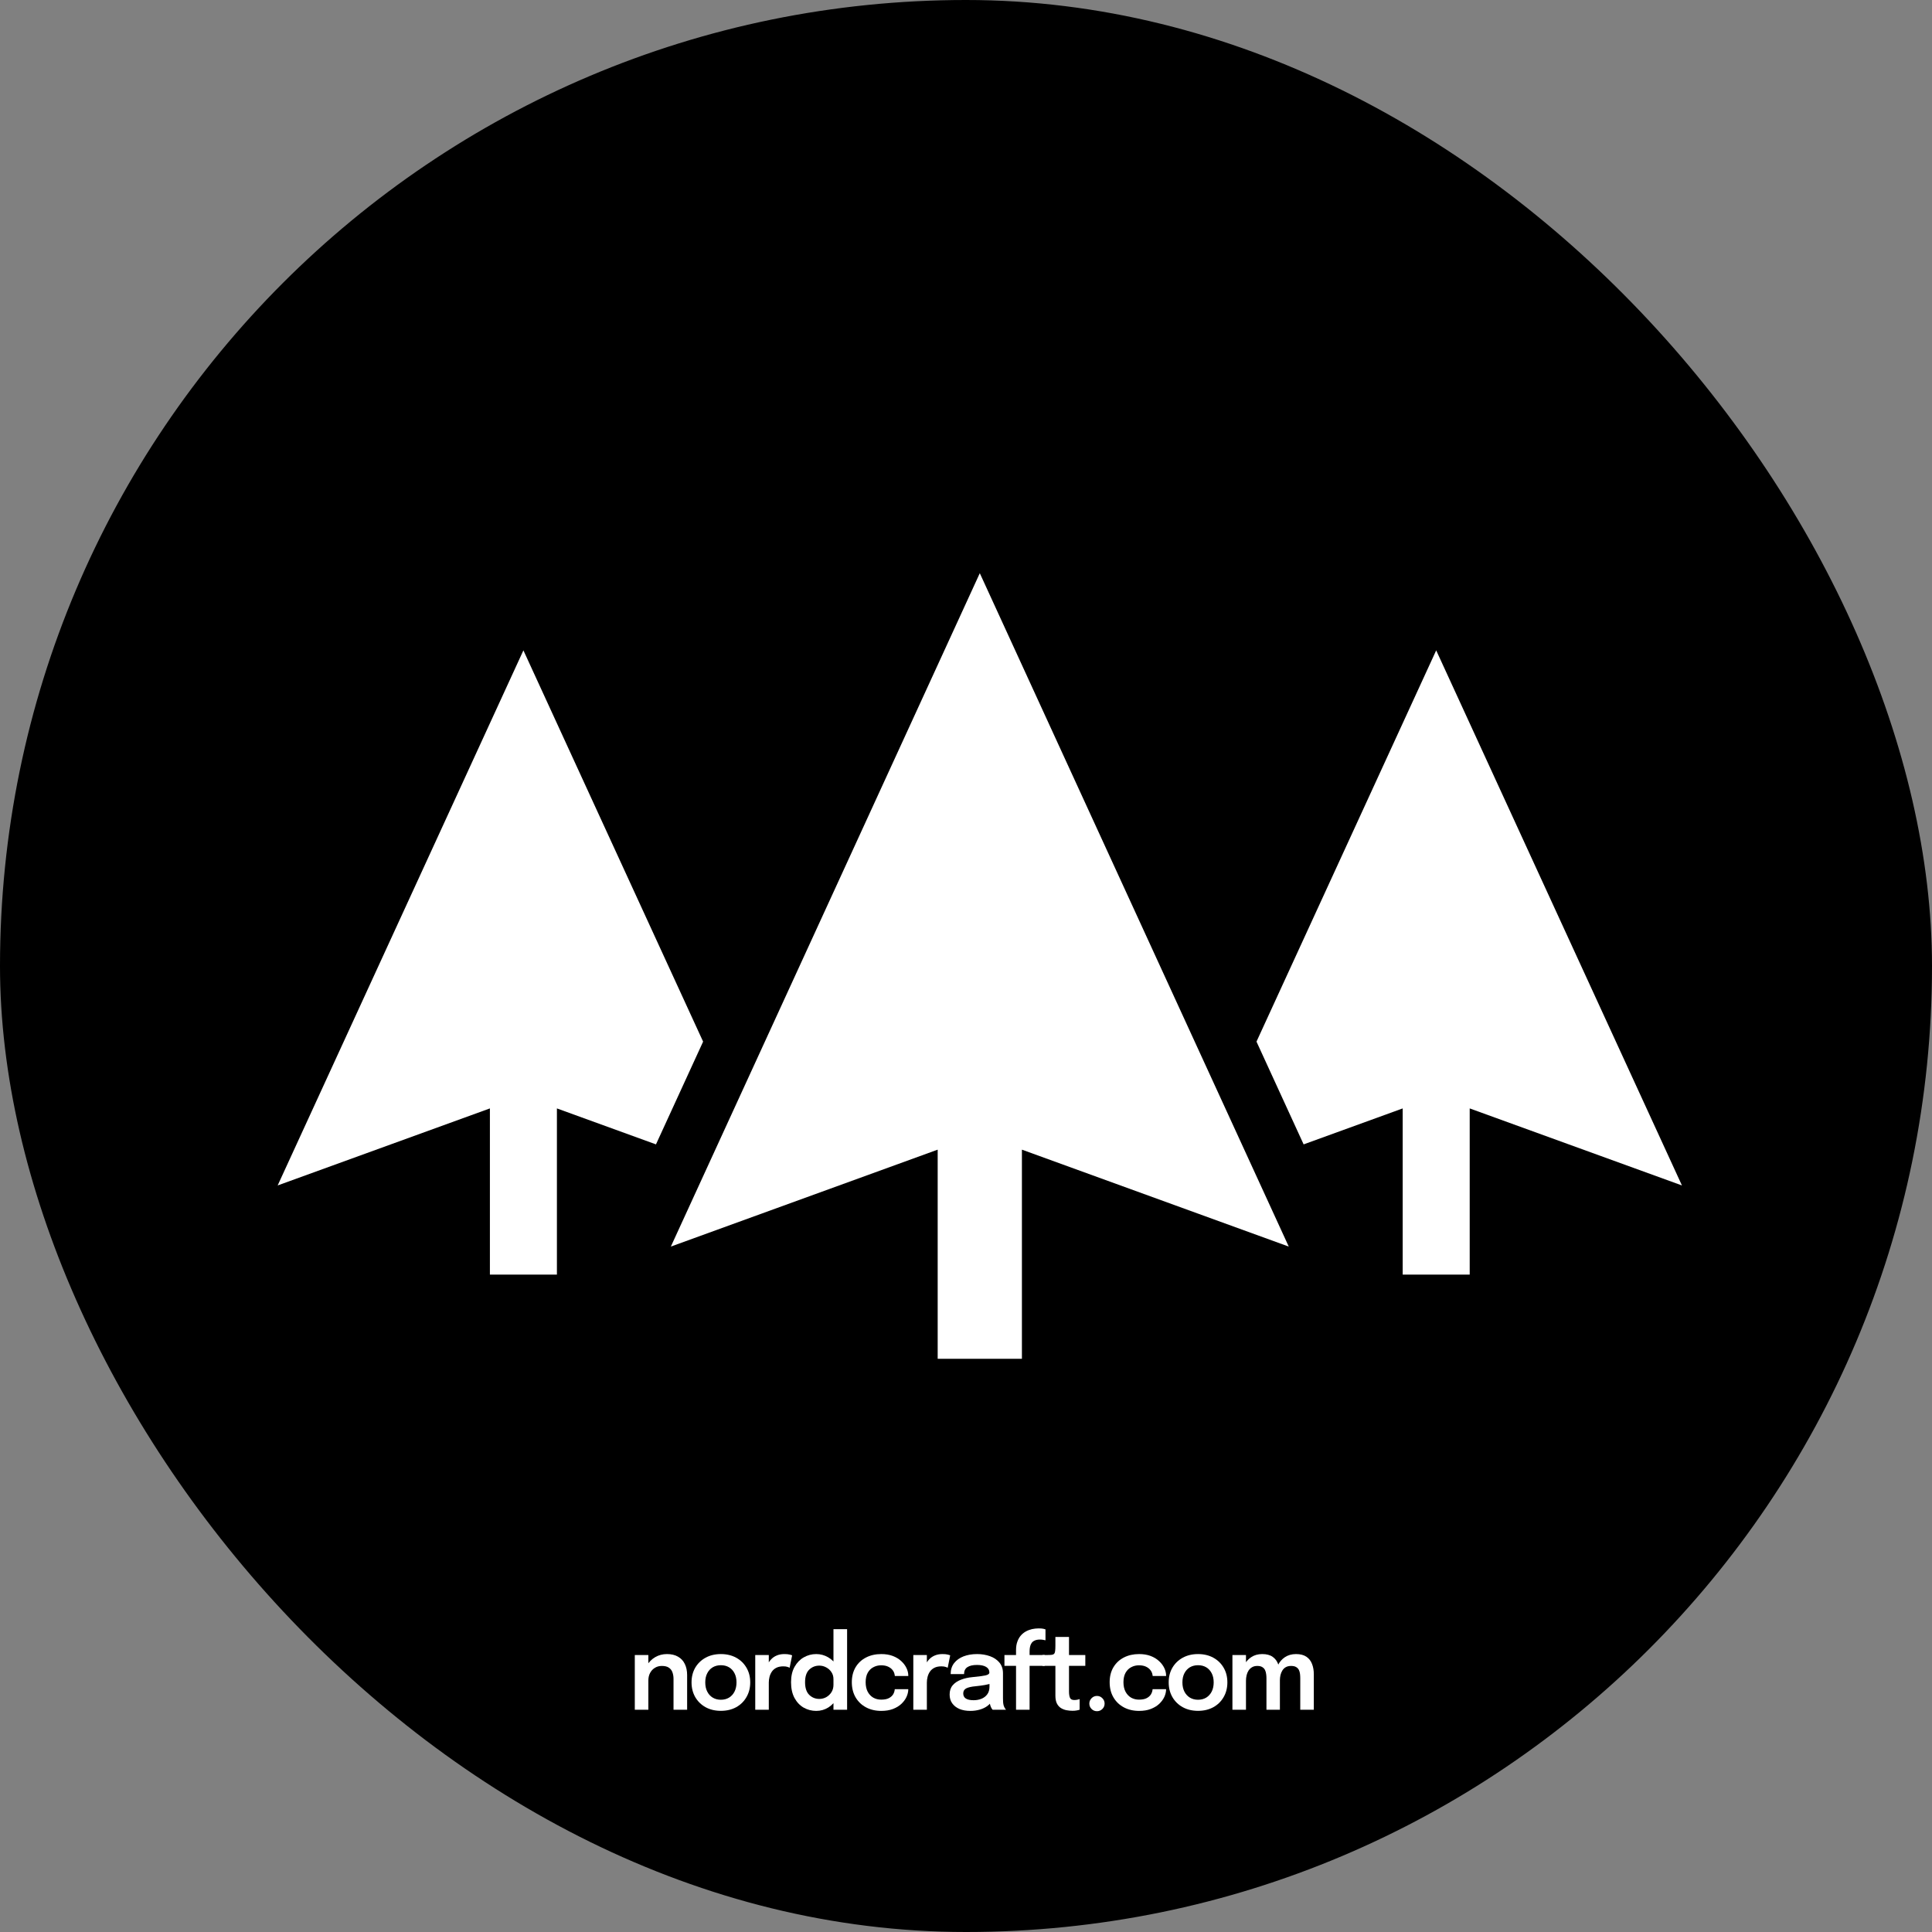
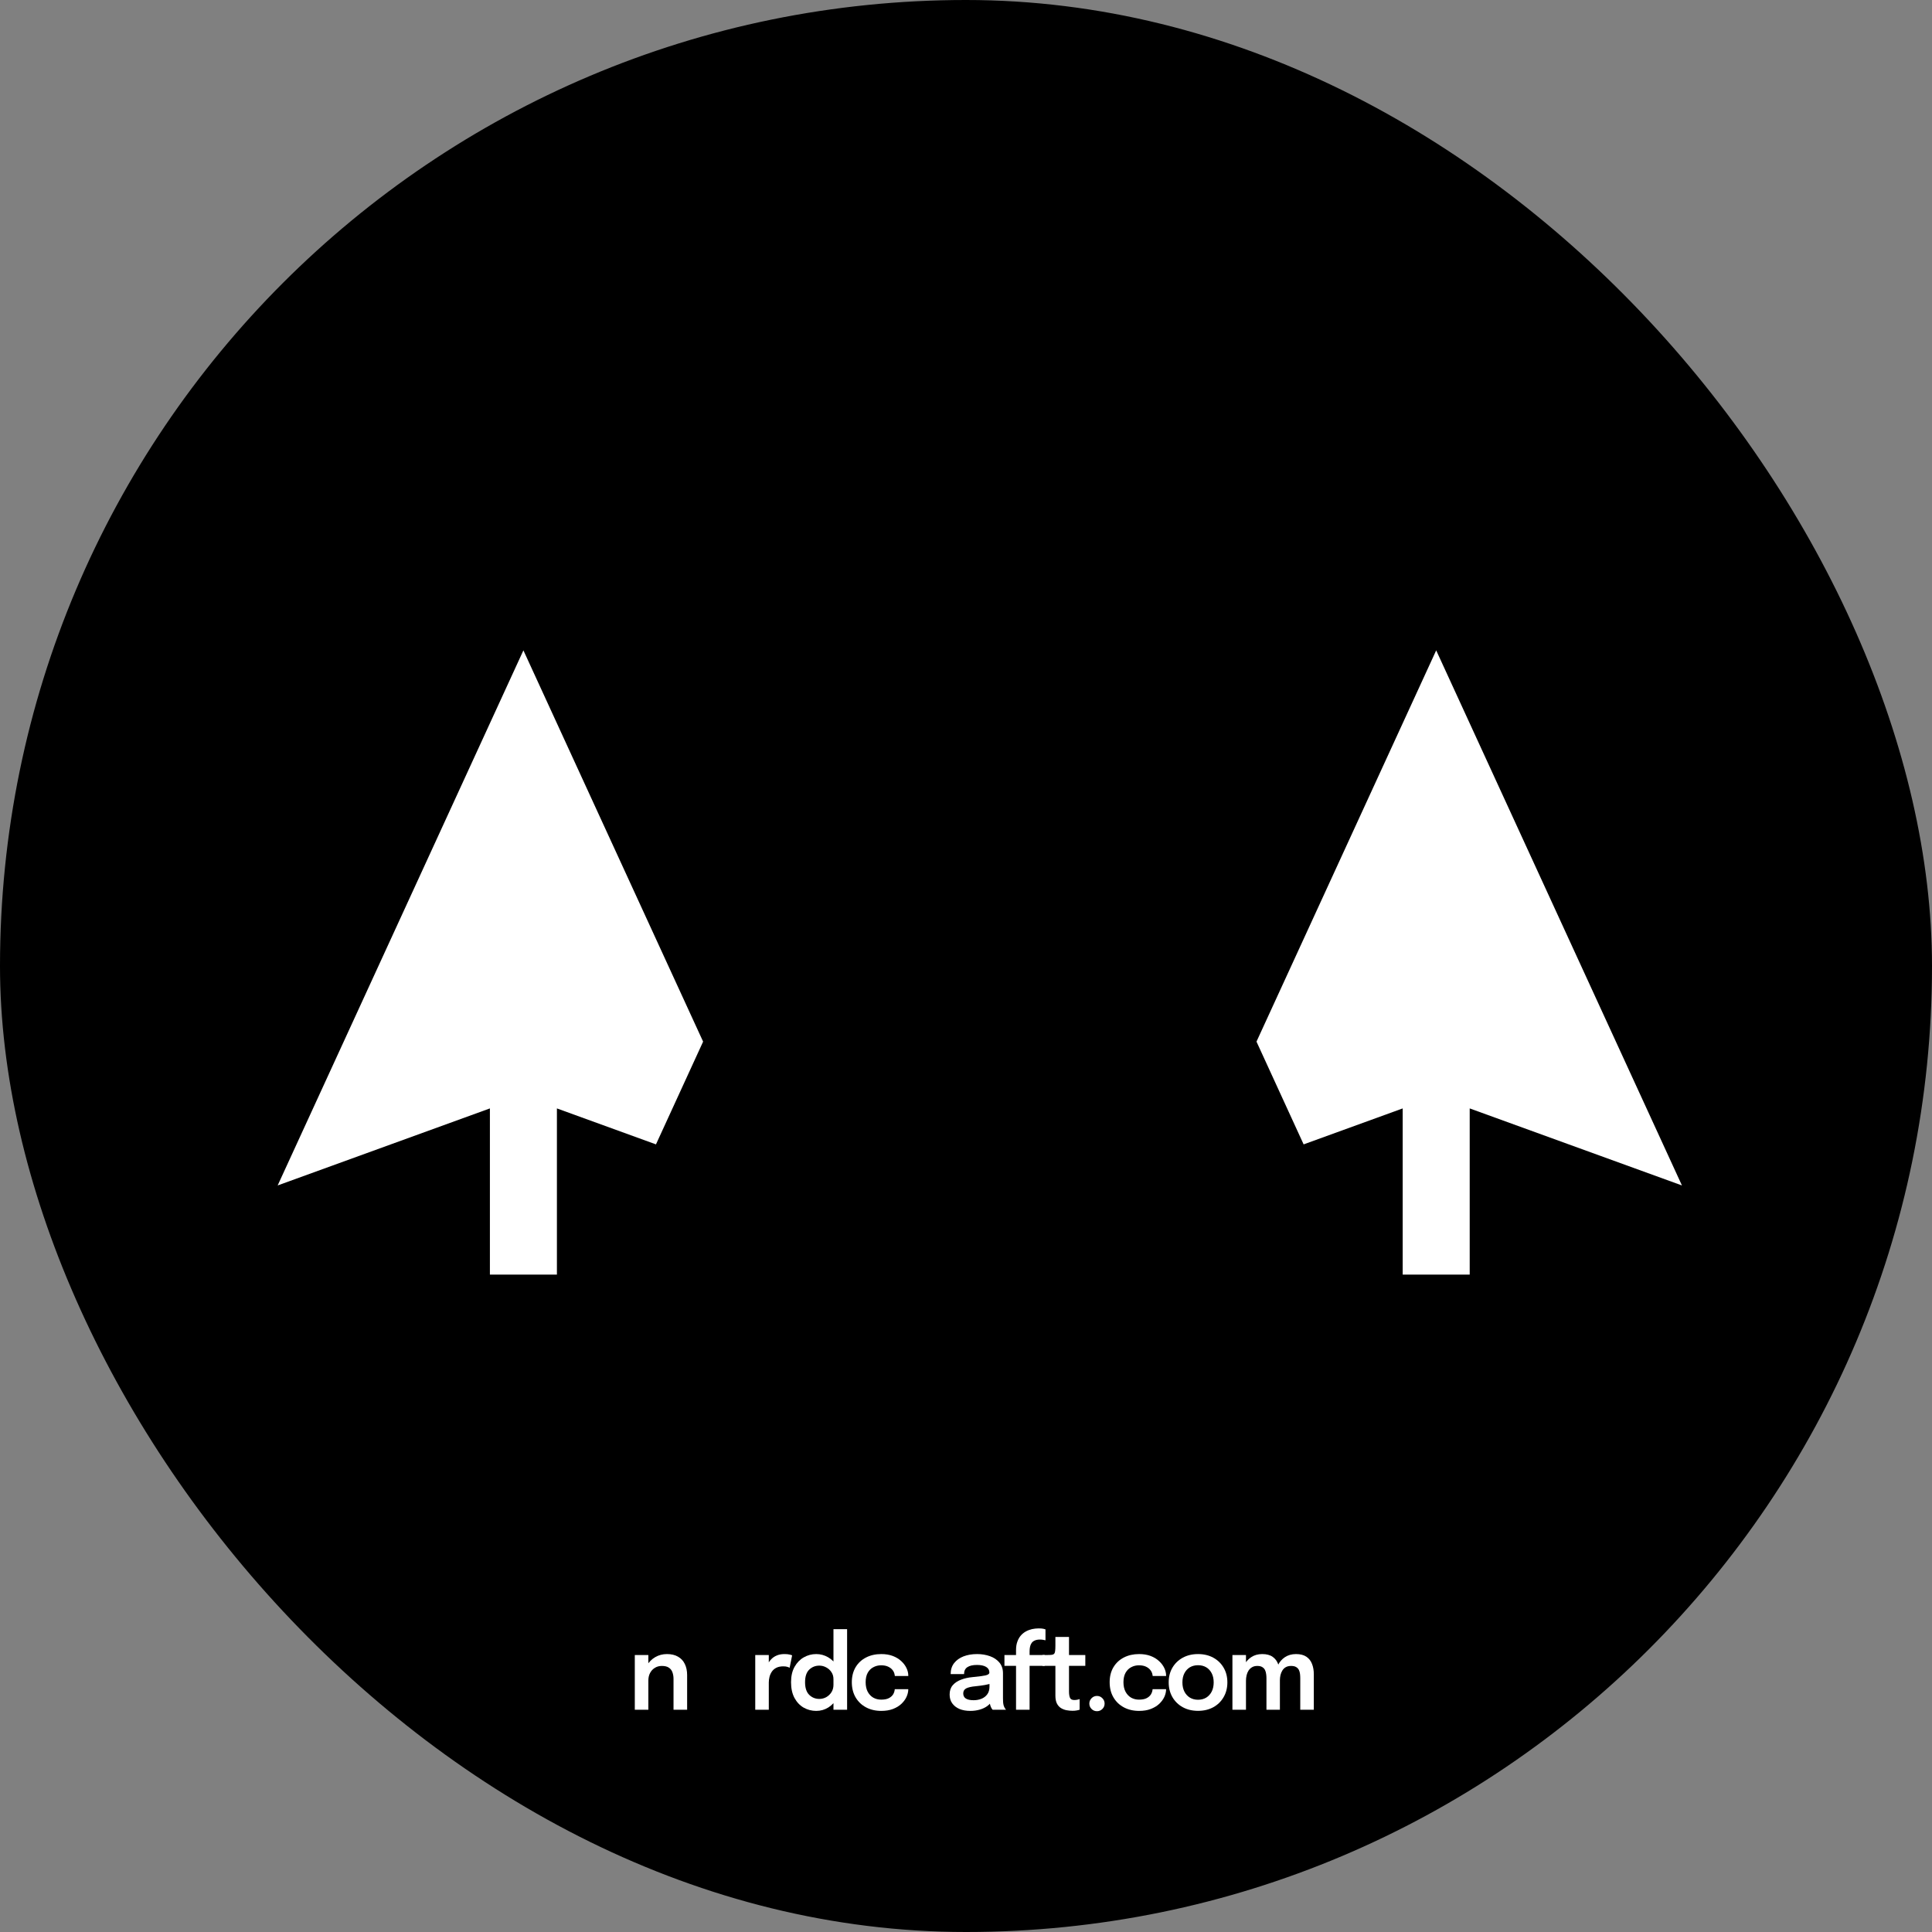
<svg xmlns="http://www.w3.org/2000/svg" fill="none" height="70" viewBox="0 0 70 70" width="70">
  <rect x="0" y="0" width="70" height="70" fill="#808080" stroke="none" />
  <g clip-path="url(#clip0_1298_908)">
    <rect fill="black" height="70" rx="35" width="70" />
-     <path clip-rule="evenodd" d="M46.694 45.166L35.5 20.768L24.306 45.166L33.974 41.654L33.974 49.232L37.026 49.232L37.026 41.654L46.694 45.166Z" fill="white" fill-rule="evenodd" />
    <path d="M47.233 41.463L45.525 37.74L52.036 23.564L60.94 42.951L53.25 40.16L53.25 46.182L50.822 46.182L50.822 40.16L47.233 41.463Z" fill="white" />
    <path d="M23.767 41.463L20.178 40.16L20.178 46.182L17.75 46.182L17.75 40.16L10.06 42.951L18.964 23.564L25.475 37.74L23.767 41.463Z" fill="white" />
    <path d="M45.886 61.948L45.886 61.142C45.886 61.069 45.886 61.005 45.886 60.95C45.886 60.894 45.886 60.847 45.886 60.81C45.886 60.761 45.883 60.711 45.876 60.659C45.87 60.605 45.856 60.556 45.835 60.511C45.814 60.466 45.781 60.43 45.736 60.403C45.693 60.374 45.632 60.36 45.555 60.36C45.48 60.36 45.417 60.375 45.364 60.407C45.313 60.436 45.271 60.477 45.237 60.528C45.205 60.578 45.181 60.635 45.166 60.7C45.152 60.763 45.144 60.829 45.144 60.896L44.98 60.786C44.98 60.623 45.01 60.477 45.071 60.349C45.132 60.22 45.219 60.119 45.331 60.044C45.444 59.968 45.578 59.93 45.733 59.93C45.892 59.93 46.018 59.964 46.112 60.031C46.205 60.097 46.272 60.187 46.312 60.3C46.353 60.413 46.373 60.54 46.373 60.681C46.373 60.733 46.373 60.803 46.373 60.89C46.373 60.976 46.373 61.078 46.373 61.195L46.373 61.948H45.886ZM44.653 61.948L44.653 59.964H45.144L45.144 61.948H44.653ZM47.111 61.948L47.111 61.144C47.111 61.066 47.111 60.999 47.111 60.944C47.111 60.89 47.111 60.844 47.111 60.806C47.111 60.754 47.108 60.702 47.102 60.649C47.096 60.596 47.082 60.548 47.061 60.505C47.039 60.462 47.007 60.427 46.962 60.401C46.917 60.373 46.856 60.36 46.779 60.36C46.703 60.36 46.639 60.375 46.586 60.405C46.535 60.434 46.494 60.474 46.463 60.524C46.432 60.574 46.409 60.63 46.394 60.692C46.38 60.755 46.373 60.817 46.373 60.879L46.209 60.771C46.209 60.613 46.239 60.47 46.298 60.343C46.358 60.216 46.444 60.116 46.556 60.042C46.668 59.968 46.802 59.93 46.956 59.93C47.112 59.93 47.237 59.962 47.331 60.025C47.426 60.089 47.495 60.176 47.537 60.287C47.581 60.397 47.602 60.522 47.602 60.662C47.602 60.717 47.602 60.787 47.602 60.872C47.602 60.956 47.602 61.057 47.602 61.172L47.602 61.948H47.111Z" fill="white" />
    <path d="M43.407 61.987C43.198 61.987 43.014 61.943 42.855 61.856C42.695 61.768 42.57 61.646 42.479 61.49C42.389 61.334 42.344 61.156 42.344 60.956C42.344 60.754 42.389 60.577 42.479 60.423C42.57 60.269 42.695 60.148 42.855 60.061C43.014 59.974 43.198 59.93 43.407 59.93C43.617 59.93 43.801 59.974 43.96 60.061C44.12 60.148 44.244 60.269 44.334 60.423C44.425 60.577 44.47 60.754 44.47 60.956C44.47 61.156 44.425 61.334 44.334 61.49C44.244 61.646 44.12 61.768 43.96 61.856C43.801 61.943 43.617 61.987 43.407 61.987ZM43.407 61.585C43.521 61.585 43.62 61.559 43.705 61.507C43.789 61.455 43.855 61.382 43.903 61.288C43.95 61.194 43.974 61.083 43.974 60.956C43.974 60.829 43.95 60.719 43.903 60.627C43.855 60.533 43.789 60.461 43.705 60.41C43.62 60.359 43.521 60.334 43.407 60.334C43.295 60.334 43.196 60.359 43.11 60.41C43.026 60.461 42.96 60.533 42.912 60.627C42.865 60.719 42.841 60.829 42.841 60.956C42.841 61.083 42.865 61.194 42.912 61.288C42.96 61.382 43.026 61.455 43.11 61.507C43.196 61.559 43.295 61.585 43.407 61.585Z" fill="white" />
    <path d="M41.273 61.989C41.064 61.989 40.879 61.946 40.718 61.86C40.558 61.774 40.432 61.653 40.341 61.497C40.25 61.342 40.205 61.159 40.205 60.95C40.205 60.742 40.25 60.562 40.341 60.408C40.432 60.255 40.558 60.138 40.718 60.055C40.879 59.972 41.064 59.93 41.273 59.93C41.43 59.93 41.569 59.953 41.69 59.999C41.81 60.045 41.912 60.107 41.994 60.184C42.078 60.26 42.141 60.344 42.185 60.436C42.228 60.527 42.25 60.618 42.25 60.709C42.25 60.712 42.25 60.714 42.25 60.717C42.25 60.719 42.25 60.722 42.25 60.724H41.763C41.763 60.718 41.762 60.711 41.761 60.703C41.759 60.696 41.758 60.689 41.757 60.681C41.747 60.618 41.721 60.56 41.68 60.509C41.639 60.457 41.584 60.415 41.516 60.384C41.447 60.353 41.365 60.337 41.267 60.337C41.164 60.337 41.069 60.36 40.983 60.407C40.899 60.451 40.831 60.519 40.78 60.61C40.73 60.701 40.705 60.814 40.705 60.95C40.705 61.085 40.73 61.199 40.78 61.294C40.83 61.387 40.897 61.459 40.982 61.509C41.068 61.557 41.163 61.581 41.267 61.581C41.378 61.581 41.469 61.565 41.538 61.531C41.609 61.496 41.663 61.45 41.699 61.393C41.735 61.334 41.756 61.271 41.761 61.202H42.25C42.25 61.294 42.229 61.387 42.187 61.481C42.144 61.573 42.082 61.657 42 61.735C41.917 61.812 41.815 61.873 41.693 61.92C41.573 61.966 41.432 61.989 41.273 61.989Z" fill="white" />
    <path d="M39.746 62C39.669 62 39.603 61.973 39.55 61.92C39.496 61.866 39.469 61.801 39.469 61.724C39.469 61.648 39.496 61.583 39.55 61.529C39.603 61.475 39.669 61.447 39.746 61.447C39.822 61.447 39.887 61.475 39.94 61.529C39.995 61.583 40.022 61.648 40.022 61.724C40.022 61.801 39.995 61.866 39.94 61.92C39.887 61.973 39.822 62 39.746 62Z" fill="white" />
    <path d="M38.861 61.985C38.79 61.985 38.718 61.978 38.645 61.965C38.571 61.951 38.504 61.925 38.443 61.888C38.382 61.851 38.333 61.796 38.295 61.724C38.258 61.651 38.239 61.556 38.239 61.438C38.239 61.41 38.239 61.383 38.239 61.355C38.239 61.327 38.239 61.298 38.239 61.268L38.239 60.356H37.77L37.77 59.964H37.961C38.026 59.964 38.077 59.961 38.114 59.956C38.151 59.95 38.179 59.937 38.196 59.915C38.214 59.894 38.225 59.861 38.23 59.816C38.236 59.77 38.239 59.707 38.239 59.626L38.239 59.31H38.732L38.732 59.964H39.323L39.323 60.356H38.732L38.732 61.152C38.732 61.176 38.732 61.199 38.732 61.223C38.732 61.245 38.732 61.267 38.732 61.288C38.732 61.38 38.743 61.455 38.766 61.511C38.788 61.567 38.841 61.595 38.925 61.595C38.965 61.595 39.002 61.591 39.037 61.583C39.073 61.576 39.1 61.569 39.117 61.561L39.117 61.946C39.093 61.955 39.059 61.963 39.014 61.972C38.969 61.981 38.919 61.985 38.861 61.985Z" fill="white" />
    <path d="M36.813 61.948L36.813 60.356H36.393L36.393 59.964H36.813L36.813 59.786C36.813 59.671 36.828 59.569 36.86 59.482C36.891 59.394 36.933 59.319 36.987 59.258C37.04 59.197 37.101 59.148 37.17 59.11C37.239 59.072 37.314 59.044 37.392 59.026C37.472 59.009 37.551 59 37.629 59C37.704 59 37.761 59.004 37.799 59.013C37.839 59.022 37.866 59.029 37.88 59.035L37.88 59.431C37.865 59.426 37.839 59.421 37.801 59.415C37.765 59.407 37.726 59.404 37.684 59.404C37.608 59.404 37.545 59.415 37.495 59.437C37.445 59.458 37.406 59.488 37.379 59.527C37.352 59.565 37.332 59.61 37.321 59.661C37.31 59.711 37.304 59.766 37.304 59.826L37.304 59.964H37.853L37.853 60.356H37.304L37.304 61.948H36.813Z" fill="white" />
    <path d="M35.156 61.989C35.008 61.989 34.877 61.966 34.765 61.92C34.653 61.872 34.566 61.804 34.502 61.716C34.438 61.628 34.407 61.521 34.407 61.397C34.407 61.261 34.443 61.149 34.517 61.062C34.592 60.974 34.692 60.906 34.818 60.859C34.943 60.81 35.083 60.779 35.236 60.765C35.463 60.743 35.621 60.722 35.711 60.702C35.801 60.681 35.847 60.647 35.847 60.601C35.847 60.6 35.847 60.599 35.847 60.599C35.847 60.598 35.847 60.597 35.847 60.597C35.847 60.51 35.808 60.443 35.729 60.395C35.651 60.348 35.54 60.324 35.397 60.324C35.246 60.324 35.13 60.351 35.049 60.405C34.97 60.457 34.93 60.54 34.93 60.655H34.444C34.444 60.499 34.485 60.368 34.567 60.261C34.651 60.153 34.765 60.07 34.909 60.014C35.054 59.958 35.217 59.93 35.401 59.93C35.571 59.93 35.727 59.956 35.869 60.007C36.011 60.058 36.125 60.135 36.211 60.238C36.297 60.342 36.34 60.471 36.34 60.625C36.34 60.651 36.34 60.677 36.34 60.703C36.34 60.73 36.34 60.756 36.34 60.782L36.34 61.529C36.34 61.577 36.341 61.623 36.344 61.669C36.348 61.714 36.354 61.755 36.364 61.791C36.377 61.831 36.392 61.864 36.409 61.892C36.427 61.919 36.44 61.938 36.45 61.948H35.965C35.956 61.939 35.943 61.922 35.927 61.897C35.912 61.871 35.899 61.841 35.886 61.807C35.874 61.77 35.864 61.73 35.858 61.688C35.852 61.644 35.849 61.596 35.849 61.544L35.946 61.611C35.909 61.687 35.851 61.754 35.774 61.811C35.698 61.867 35.607 61.911 35.501 61.942C35.395 61.973 35.28 61.989 35.156 61.989ZM35.275 61.602C35.377 61.602 35.472 61.585 35.559 61.55C35.646 61.515 35.717 61.461 35.77 61.389C35.824 61.316 35.851 61.222 35.851 61.107L35.851 60.842L35.97 60.976C35.891 61.006 35.795 61.031 35.682 61.051C35.571 61.07 35.457 61.085 35.343 61.096C35.196 61.109 35.085 61.135 35.01 61.172C34.937 61.21 34.9 61.271 34.9 61.355C34.9 61.438 34.931 61.499 34.993 61.54C35.056 61.581 35.15 61.602 35.275 61.602Z" fill="white" />
-     <path d="M33.091 61.948L33.091 59.964H33.582L33.582 60.623L33.468 60.56C33.481 60.474 33.504 60.393 33.537 60.317C33.571 60.24 33.616 60.172 33.672 60.115C33.728 60.057 33.796 60.011 33.876 59.979C33.955 59.946 34.046 59.93 34.148 59.93C34.229 59.93 34.293 59.936 34.339 59.949C34.386 59.96 34.415 59.969 34.427 59.977L34.337 60.427C34.325 60.418 34.299 60.408 34.26 60.395C34.223 60.382 34.172 60.375 34.109 60.375C34.008 60.375 33.923 60.392 33.855 60.427C33.788 60.461 33.734 60.507 33.694 60.565C33.654 60.623 33.626 60.686 33.608 60.756C33.591 60.824 33.582 60.893 33.582 60.961L33.582 61.948H33.091Z" fill="white" />
    <path d="M31.932 61.989C31.722 61.989 31.537 61.946 31.377 61.86C31.216 61.774 31.09 61.653 30.999 61.497C30.909 61.342 30.863 61.159 30.863 60.95C30.863 60.742 30.909 60.562 30.999 60.408C31.09 60.255 31.216 60.138 31.377 60.055C31.537 59.972 31.722 59.93 31.932 59.93C32.089 59.93 32.227 59.953 32.348 59.999C32.469 60.045 32.57 60.107 32.653 60.184C32.736 60.26 32.8 60.344 32.843 60.436C32.887 60.527 32.909 60.618 32.909 60.709C32.909 60.712 32.909 60.714 32.909 60.717C32.909 60.719 32.909 60.722 32.909 60.724H32.421C32.421 60.718 32.42 60.711 32.419 60.703C32.418 60.696 32.417 60.689 32.415 60.681C32.405 60.618 32.38 60.56 32.339 60.509C32.298 60.457 32.243 60.415 32.174 60.384C32.106 60.353 32.023 60.337 31.926 60.337C31.823 60.337 31.728 60.36 31.642 60.407C31.557 60.451 31.489 60.519 31.438 60.61C31.389 60.701 31.364 60.814 31.364 60.95C31.364 61.085 31.389 61.199 31.438 61.294C31.488 61.387 31.555 61.459 31.64 61.509C31.726 61.557 31.821 61.581 31.926 61.581C32.037 61.581 32.127 61.565 32.197 61.531C32.268 61.496 32.321 61.45 32.358 61.393C32.394 61.334 32.414 61.271 32.419 61.202H32.909C32.909 61.294 32.887 61.387 32.845 61.481C32.803 61.573 32.74 61.657 32.658 61.735C32.576 61.812 32.474 61.873 32.352 61.92C32.231 61.966 32.091 61.989 31.932 61.989Z" fill="white" />
    <path d="M29.573 61.989C29.41 61.989 29.258 61.949 29.119 61.871C28.98 61.791 28.87 61.674 28.786 61.52C28.703 61.365 28.661 61.175 28.661 60.95C28.661 60.731 28.703 60.545 28.788 60.393C28.874 60.241 28.986 60.126 29.124 60.048C29.264 59.969 29.413 59.93 29.573 59.93C29.728 59.93 29.872 59.969 30.004 60.046C30.136 60.122 30.242 60.228 30.322 60.364C30.401 60.499 30.441 60.655 30.441 60.831C30.441 60.836 30.441 60.84 30.441 60.845C30.441 60.85 30.441 60.855 30.441 60.86L30.198 60.866C30.198 60.862 30.198 60.858 30.198 60.855C30.198 60.85 30.198 60.845 30.198 60.842C30.198 60.743 30.174 60.657 30.124 60.584C30.075 60.51 30.012 60.453 29.933 60.412C29.856 60.37 29.774 60.349 29.687 60.349C29.543 60.349 29.421 60.397 29.32 60.494C29.22 60.59 29.169 60.742 29.169 60.95C29.169 61.157 29.22 61.309 29.32 61.408C29.421 61.506 29.543 61.555 29.687 61.555C29.777 61.555 29.862 61.533 29.939 61.49C30.016 61.446 30.078 61.386 30.126 61.311C30.174 61.233 30.198 61.145 30.198 61.045L30.441 61.056C30.441 61.231 30.402 61.389 30.324 61.531C30.246 61.672 30.142 61.783 30.012 61.865C29.881 61.947 29.735 61.989 29.573 61.989ZM30.198 61.947L30.198 59.028H30.692L30.692 61.947H30.198Z" fill="white" />
    <path d="M27.364 61.948L27.364 59.964H27.855L27.855 60.623L27.741 60.56C27.754 60.474 27.777 60.393 27.811 60.317C27.844 60.24 27.889 60.172 27.945 60.115C28.001 60.057 28.069 60.011 28.149 59.979C28.228 59.946 28.319 59.93 28.421 59.93C28.502 59.93 28.566 59.936 28.612 59.949C28.659 59.96 28.689 59.969 28.7 59.977L28.61 60.427C28.598 60.418 28.572 60.408 28.533 60.395C28.496 60.382 28.446 60.375 28.382 60.375C28.281 60.375 28.197 60.392 28.128 60.427C28.061 60.461 28.007 60.507 27.967 60.565C27.928 60.623 27.899 60.686 27.881 60.756C27.864 60.824 27.855 60.893 27.855 60.961L27.855 61.948H27.364Z" fill="white" />
-     <path d="M26.119 61.987C25.91 61.987 25.725 61.943 25.566 61.856C25.407 61.768 25.281 61.646 25.19 61.49C25.101 61.334 25.056 61.156 25.056 60.956C25.056 60.754 25.101 60.577 25.19 60.423C25.281 60.269 25.407 60.148 25.566 60.061C25.725 59.974 25.91 59.93 26.119 59.93C26.328 59.93 26.512 59.974 26.672 60.061C26.831 60.148 26.956 60.269 27.045 60.423C27.136 60.577 27.182 60.754 27.182 60.956C27.182 61.156 27.136 61.334 27.045 61.49C26.956 61.646 26.831 61.768 26.672 61.856C26.512 61.943 26.328 61.987 26.119 61.987ZM26.119 61.585C26.232 61.585 26.331 61.559 26.416 61.507C26.5 61.455 26.567 61.382 26.614 61.288C26.661 61.194 26.685 61.083 26.685 60.956C26.685 60.829 26.661 60.719 26.614 60.627C26.567 60.533 26.5 60.461 26.416 60.41C26.331 60.359 26.232 60.334 26.119 60.334C26.007 60.334 25.908 60.359 25.822 60.41C25.737 60.461 25.671 60.533 25.624 60.627C25.576 60.719 25.553 60.829 25.553 60.956C25.553 61.083 25.576 61.194 25.624 61.288C25.671 61.382 25.737 61.455 25.822 61.507C25.908 61.559 26.007 61.585 26.119 61.585Z" fill="white" />
    <path d="M24.403 61.948L24.403 61.068C24.403 61.018 24.403 60.974 24.403 60.937C24.403 60.898 24.403 60.864 24.403 60.832C24.403 60.743 24.39 60.662 24.364 60.592C24.339 60.519 24.295 60.463 24.233 60.422C24.172 60.38 24.087 60.36 23.979 60.36C23.884 60.36 23.8 60.383 23.727 60.429C23.653 60.474 23.595 60.536 23.553 60.616C23.512 60.694 23.491 60.785 23.491 60.889L23.325 60.786C23.325 60.62 23.362 60.473 23.437 60.345C23.513 60.215 23.615 60.114 23.742 60.04C23.869 59.967 24.009 59.93 24.164 59.93C24.323 59.93 24.457 59.961 24.565 60.024C24.675 60.086 24.757 60.174 24.812 60.289C24.868 60.403 24.896 60.538 24.896 60.692C24.896 60.752 24.896 60.819 24.896 60.894C24.896 60.969 24.896 61.042 24.896 61.114L24.896 61.948H24.403ZM23 61.948L23 59.964H23.491L23.491 61.948H23Z" fill="white" />
  </g>
  <defs>
    <clipPath id="clip0_1298_908">
      <rect fill="white" height="70" width="70" />
    </clipPath>
  </defs>
</svg>